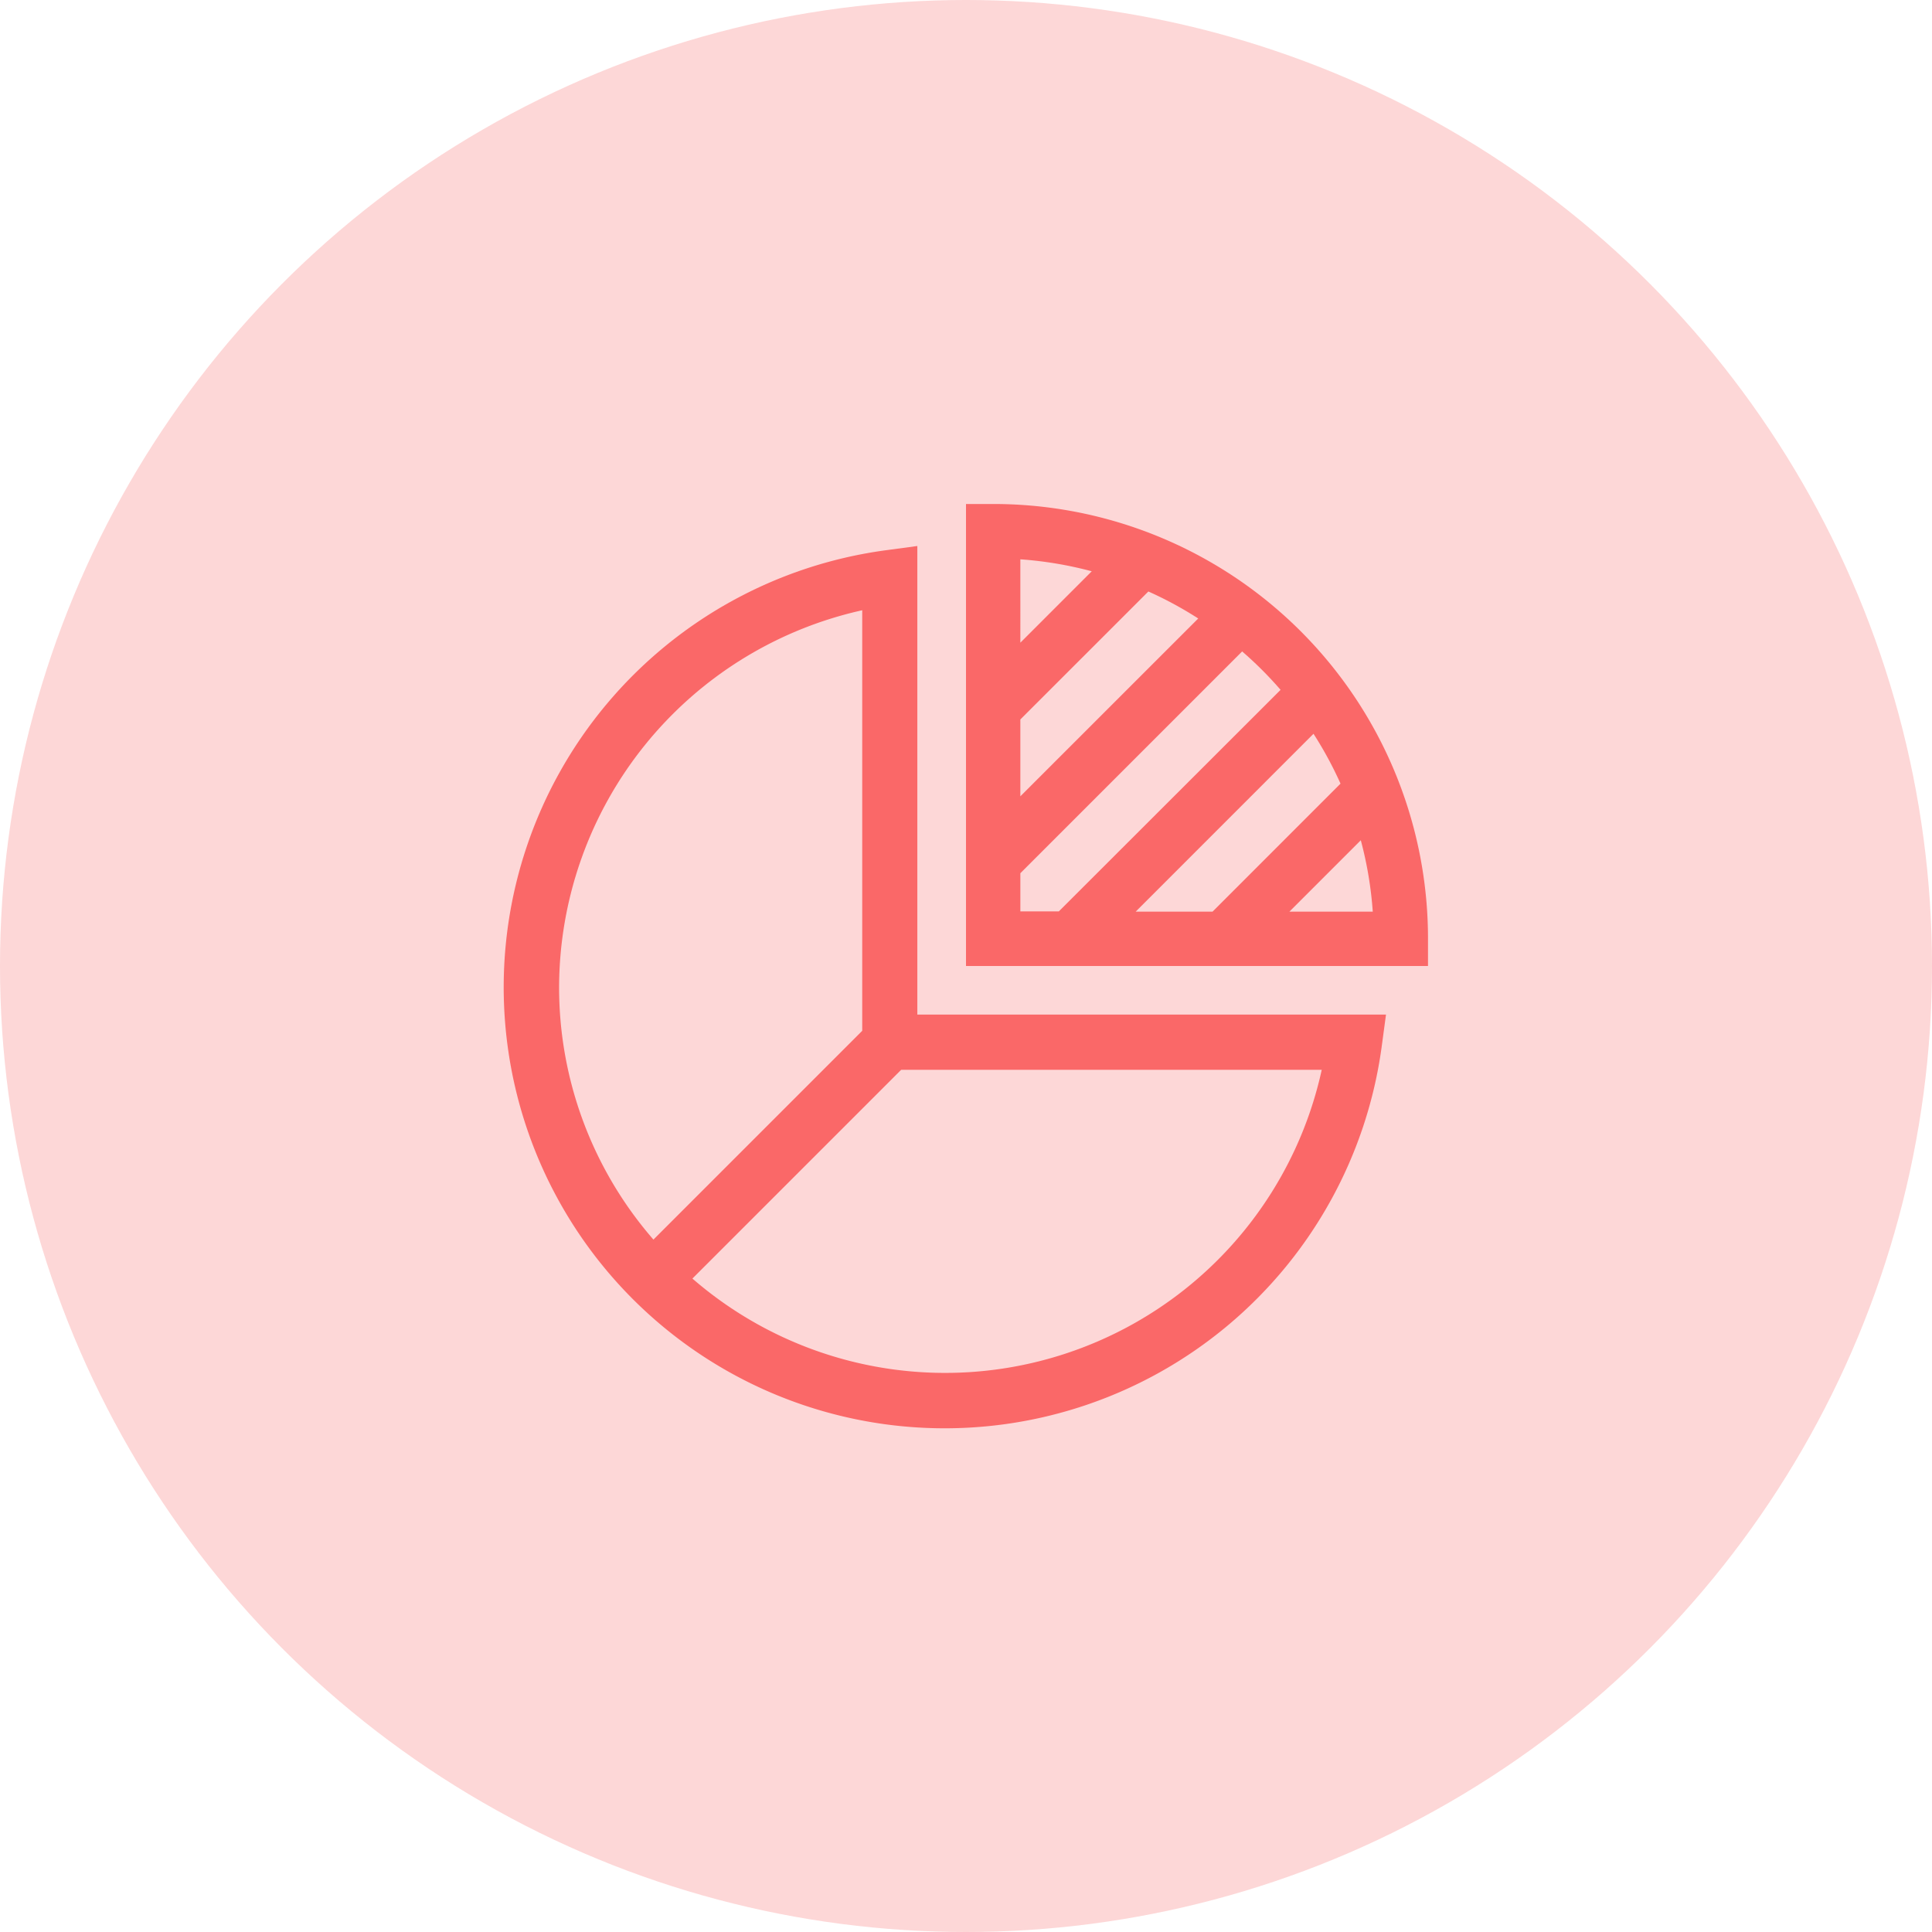
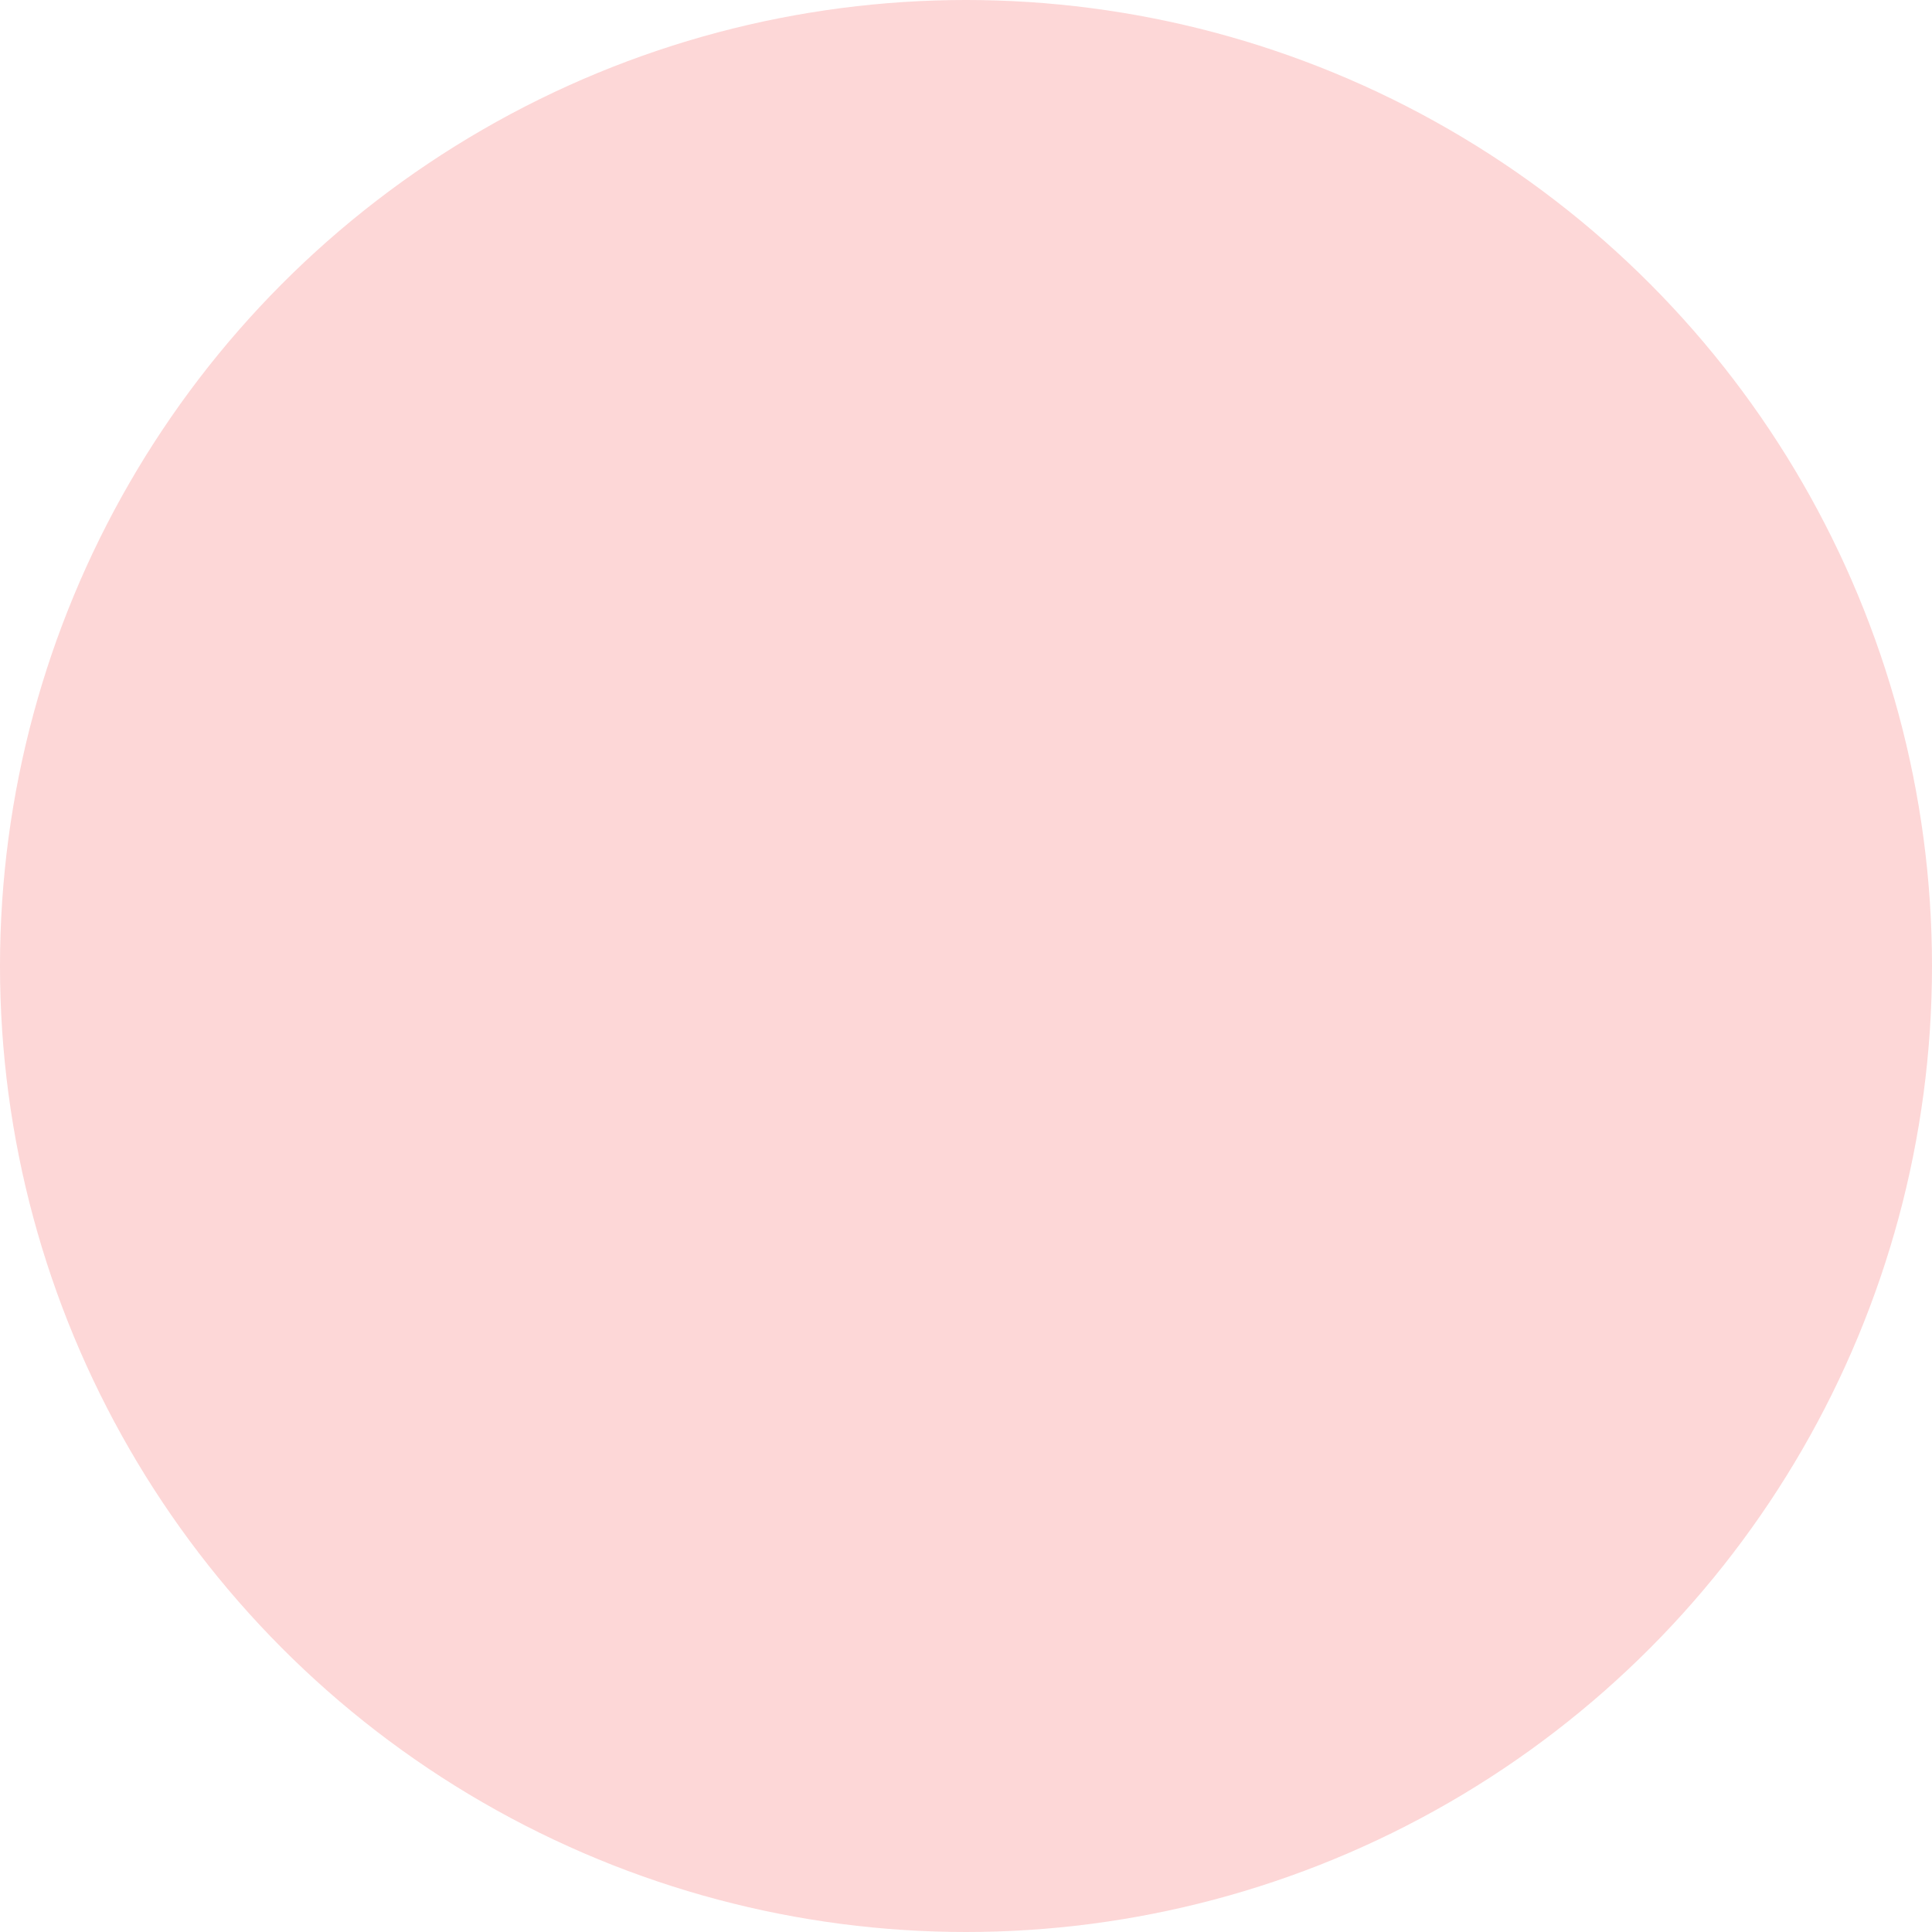
<svg xmlns="http://www.w3.org/2000/svg" width="46" height="46" viewBox="0 0 46 46">
  <g id="Group_17" data-name="Group 17" transform="translate(-719 -1140)">
    <g id="Group_6" data-name="Group 6" transform="translate(70 -5)">
      <circle id="Ellipse_1" data-name="Ellipse 1" cx="23" cy="23" r="23" transform="translate(649 1145)" fill="#fdd7d7" />
    </g>
    <g id="report" transform="translate(731 1152)">
      <g id="Group_9" data-name="Group 9">
        <g id="Group_8" data-name="Group 8">
-           <path id="Path_5" data-name="Path 5" d="M9.841,1,9.1,1.1A10.5,10.5,0,1,0,20.9,12.9l.1-.743H9.841ZM1.312,11.5A9.214,9.214,0,0,1,8.529,2.53V12.543L3.558,17.514A9.147,9.147,0,0,1,1.312,11.5ZM19.47,13.471A9.18,9.18,0,0,1,4.486,18.442l4.97-4.97H19.47Z" fill="#fa6868" />
-           <path id="Path_6" data-name="Path 6" d="M11.647,0H11V11H22v-.647A10.346,10.346,0,0,0,11.647,0Zm.647,5.13,3.048-3.047a8.927,8.927,0,0,1,1.187.643L12.294,6.96V5.13Zm1.7-3.528-1.7,1.7V1.317a9.057,9.057,0,0,1,1.7.285Zm-1.7,7.189L17.575,3.51a8.982,8.982,0,0,1,.915.915L13.21,9.7h-.916Zm6.98-3.32a8.99,8.99,0,0,1,.643,1.187L16.87,9.706H15.04l4.234-4.235ZM18.7,9.706l1.7-1.7a9.043,9.043,0,0,1,.285,1.7Z" fill="#fa6868" />
-         </g>
+           </g>
      </g>
    </g>
  </g>
</svg>